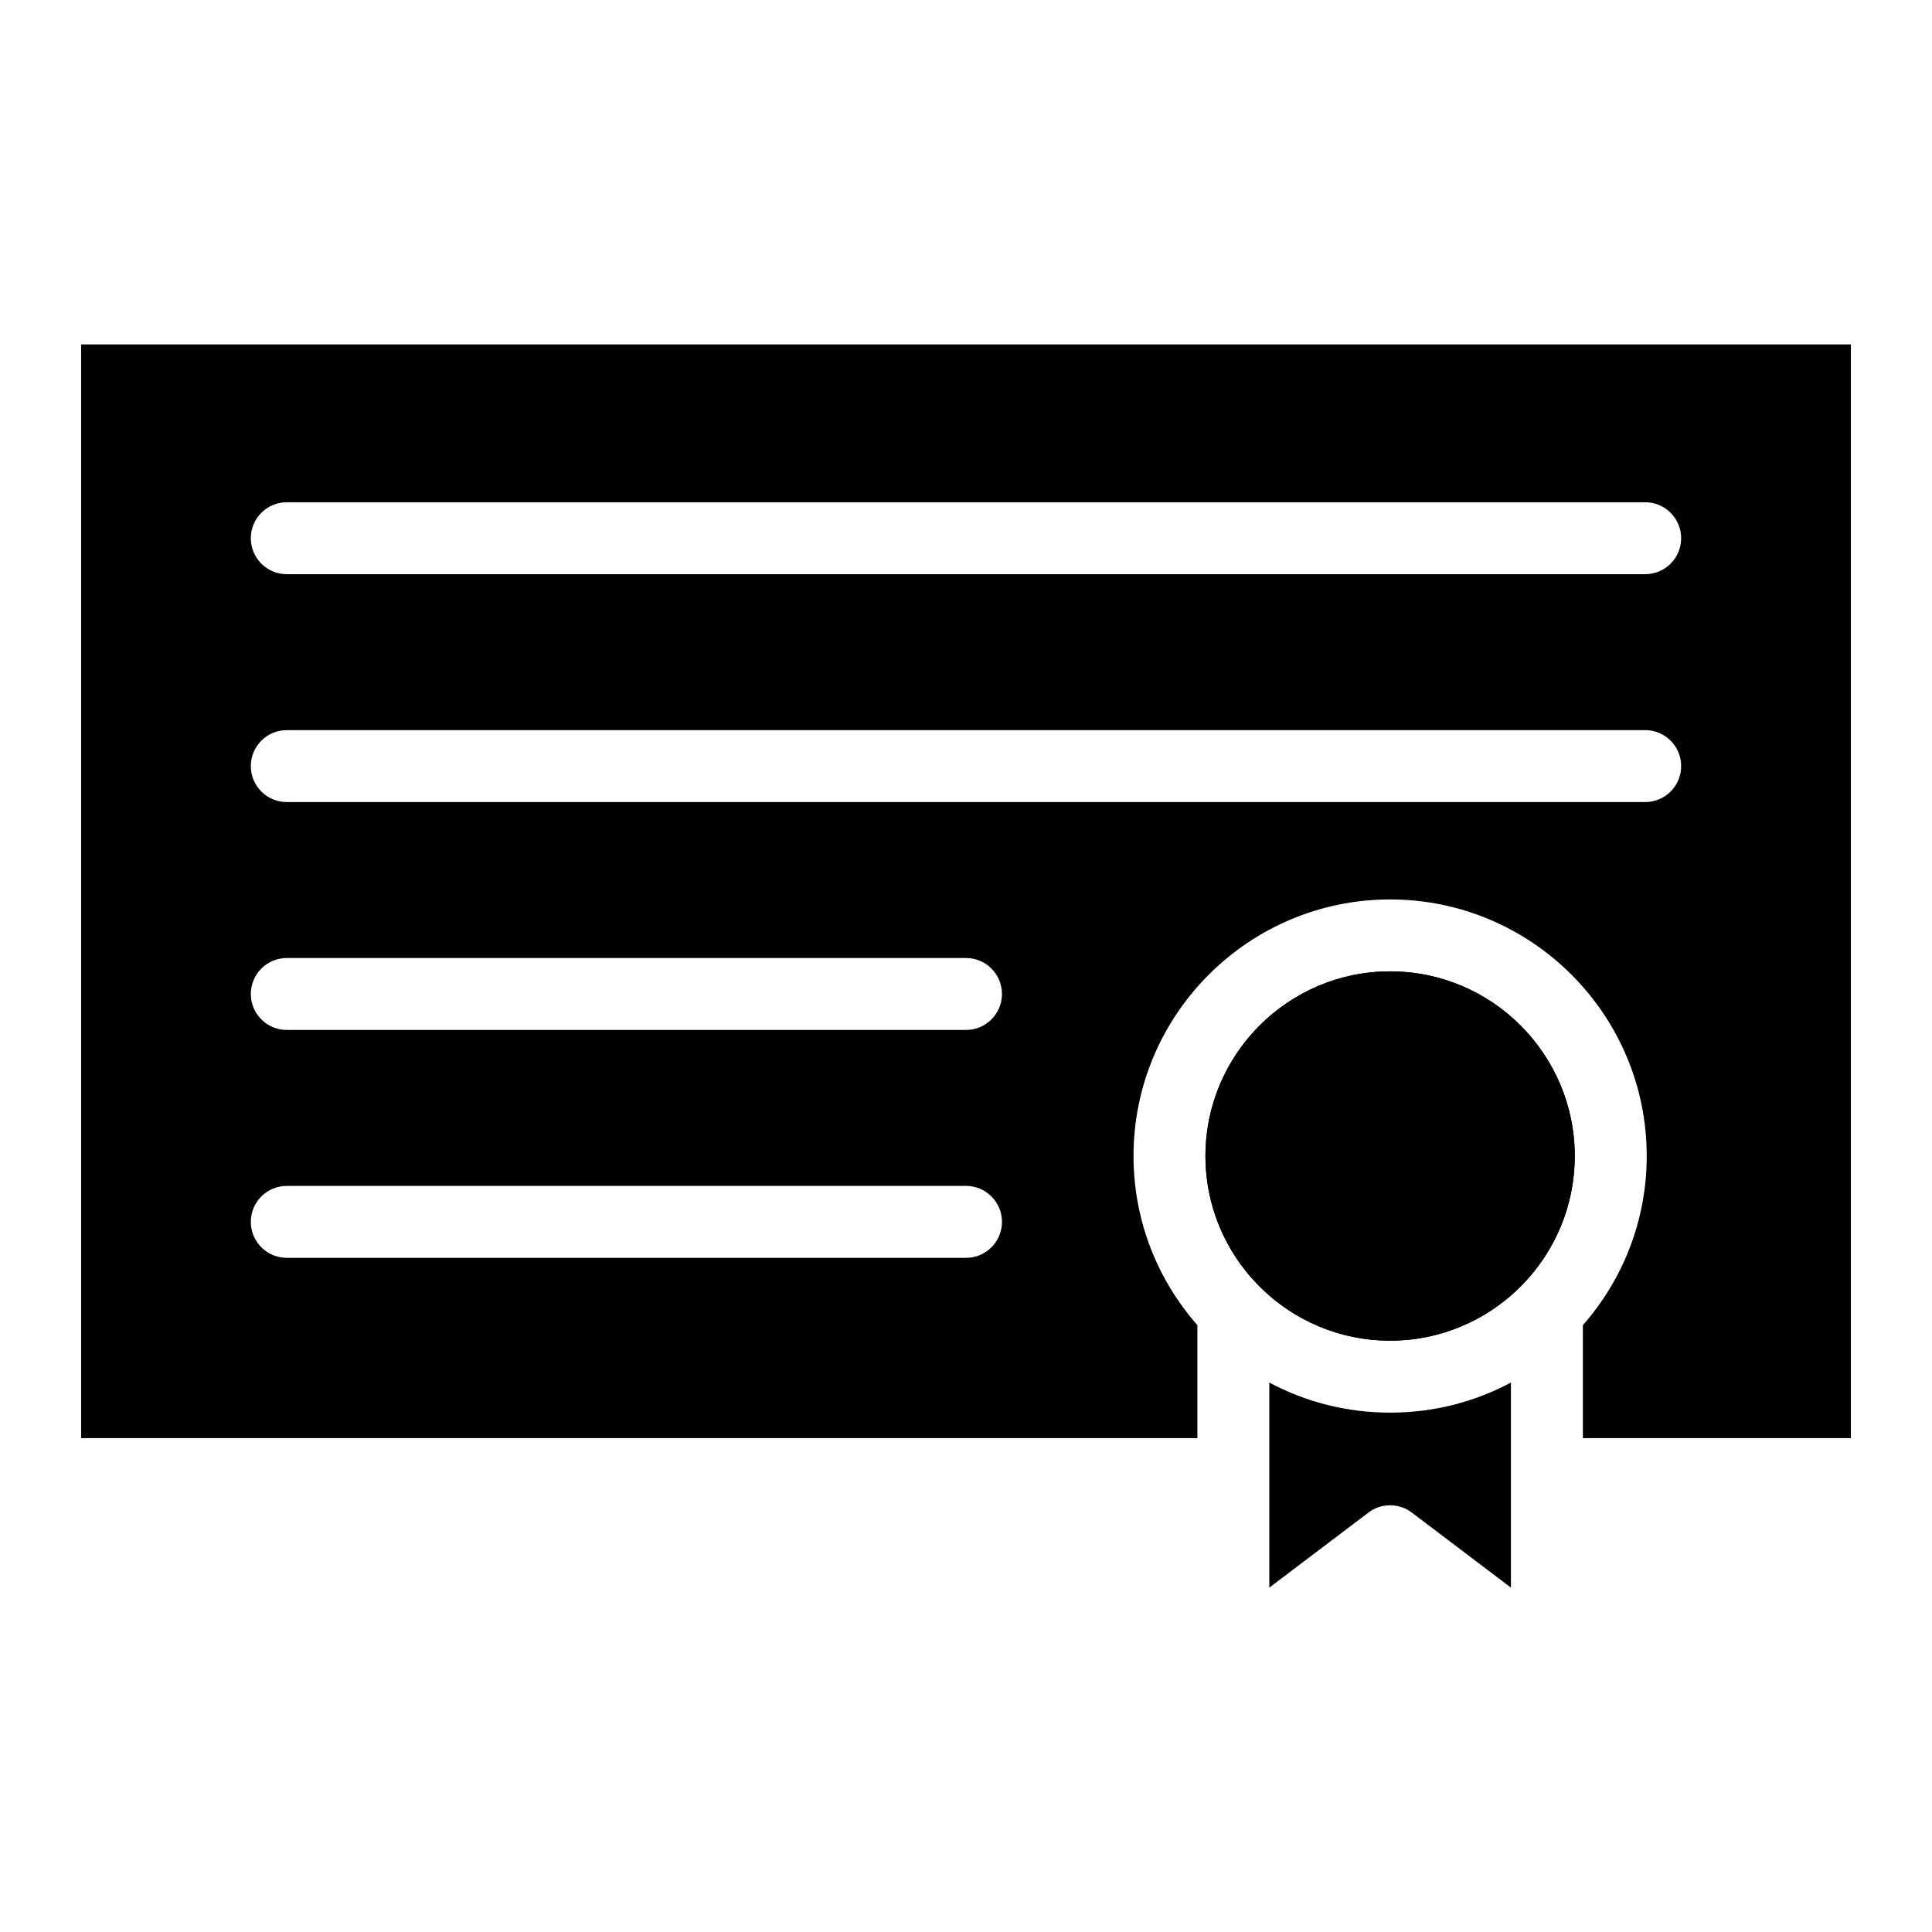
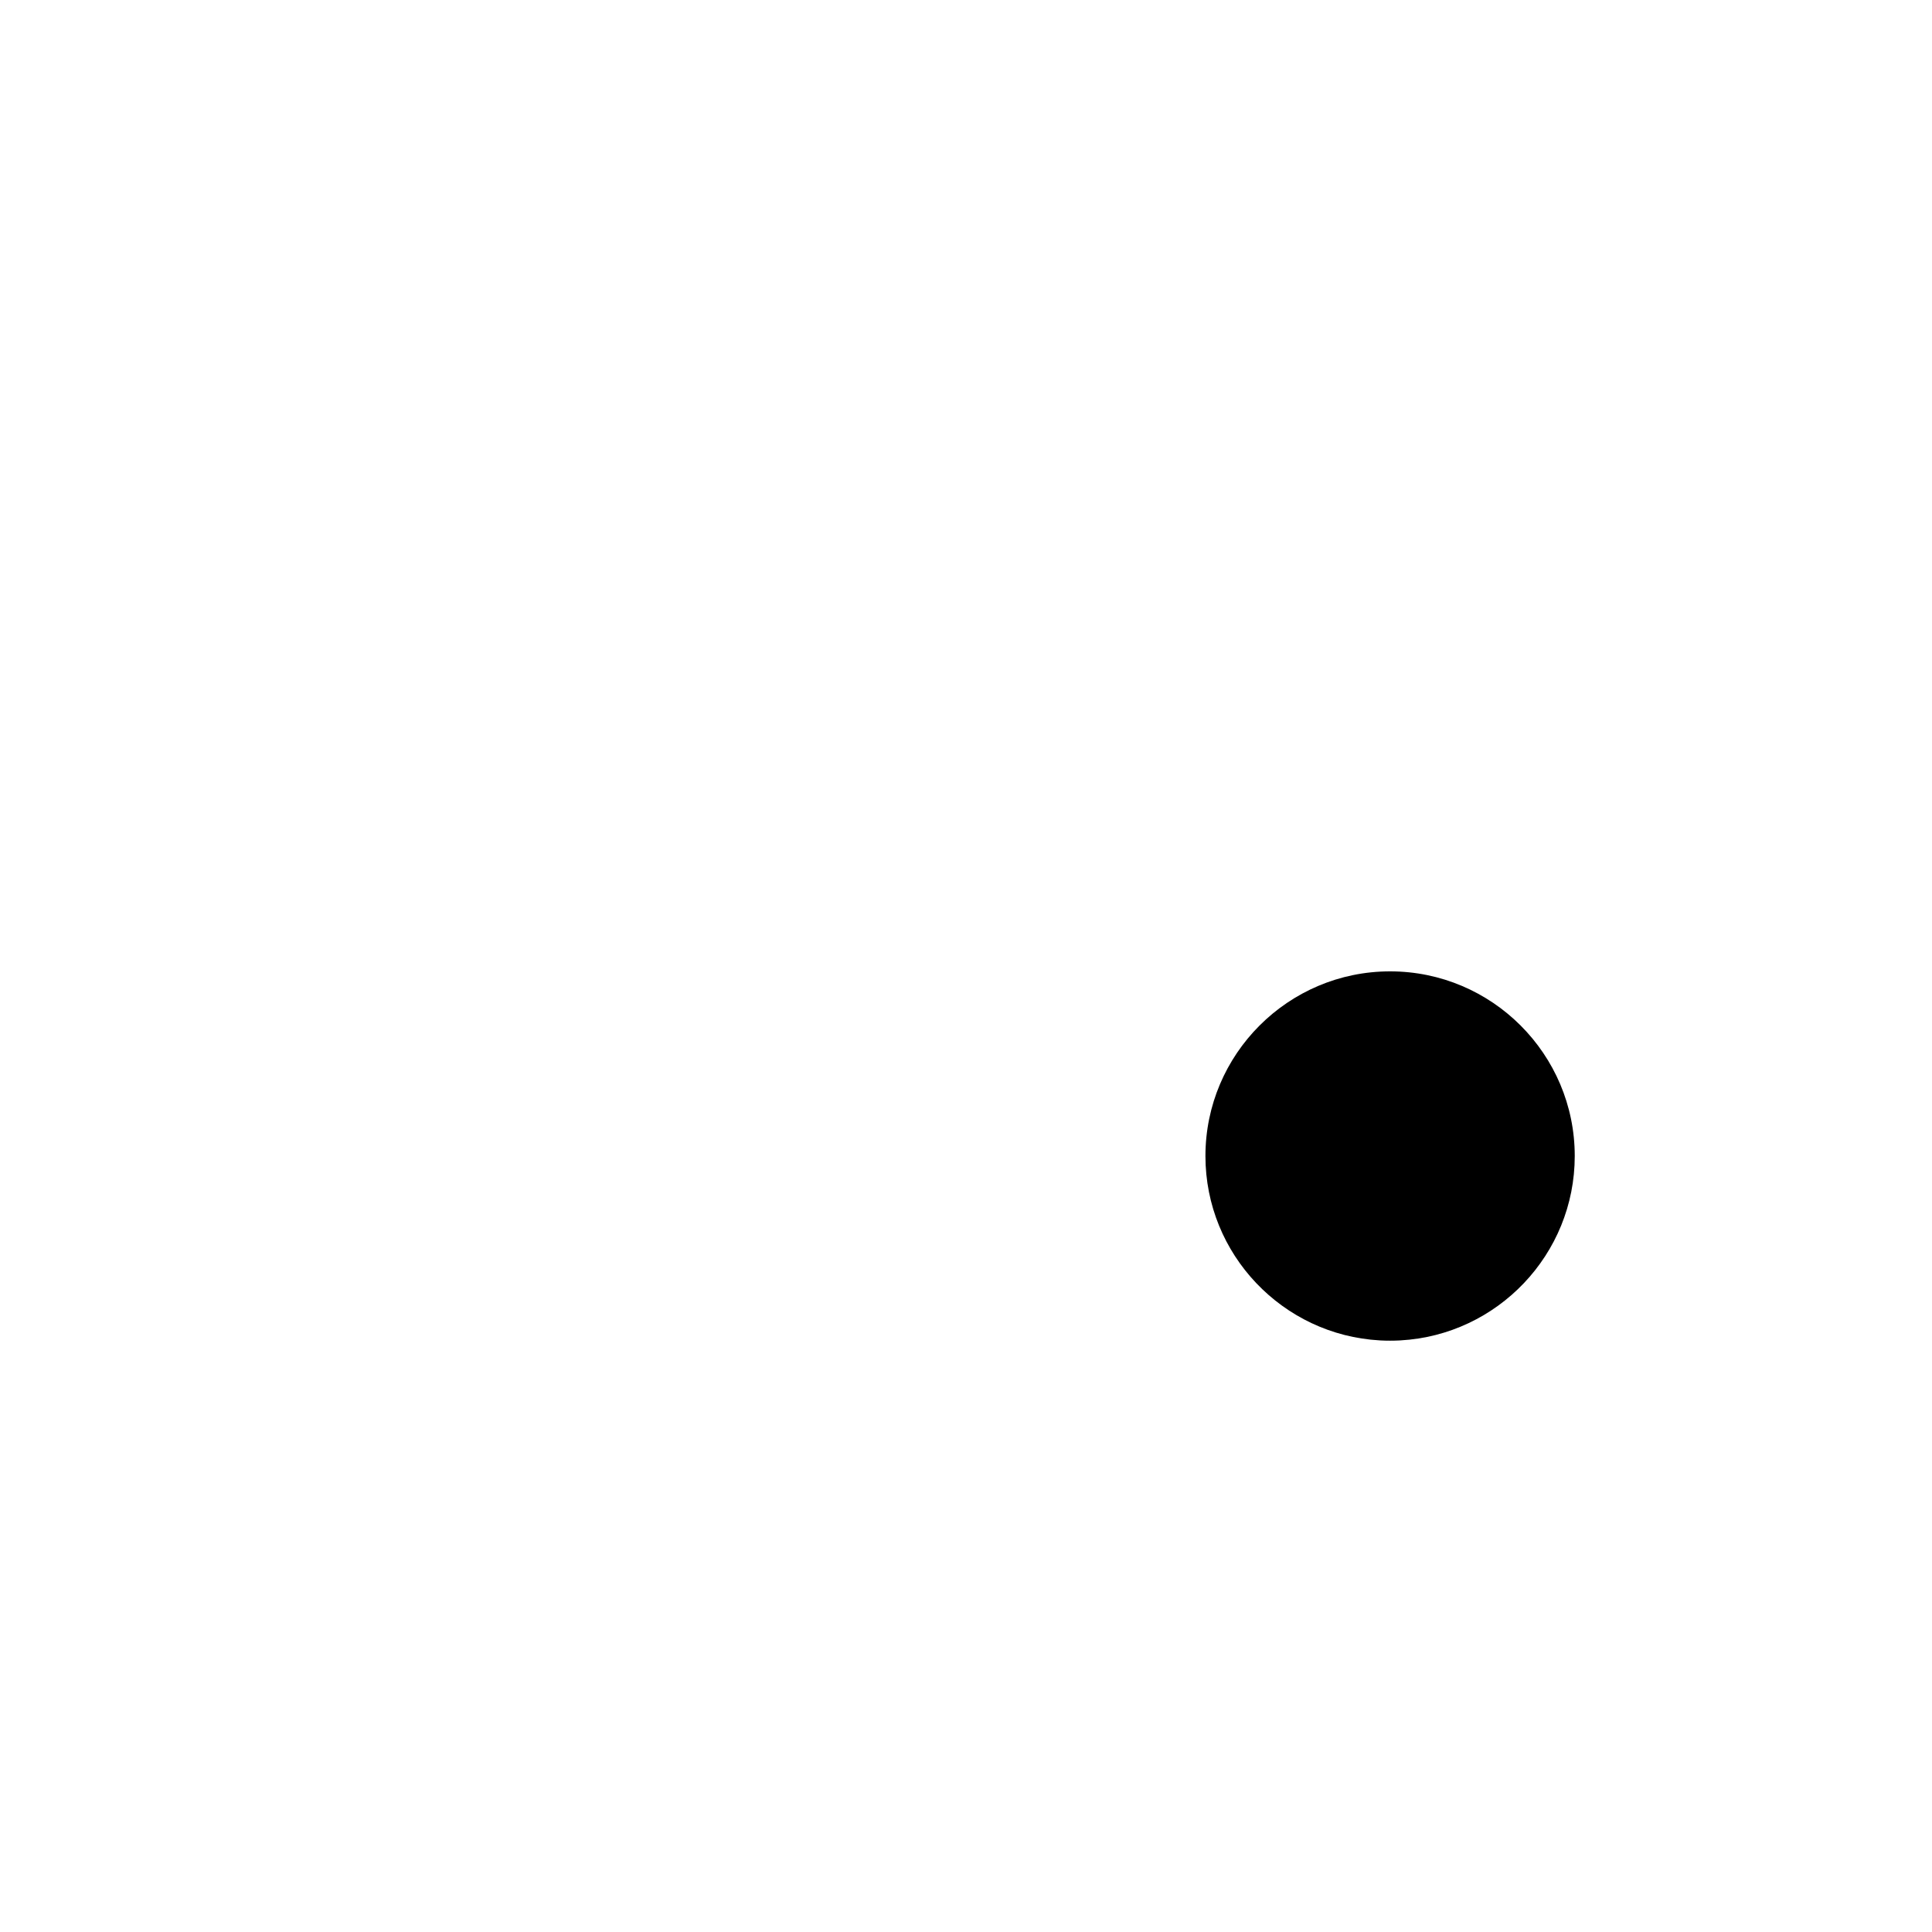
<svg xmlns="http://www.w3.org/2000/svg" fill="#000000" width="800px" height="800px" version="1.1" viewBox="144 144 512 512">
  <g>
-     <path d="m512.39 401.42c-26.984 0-48.938 21.953-48.938 48.938s21.953 48.938 48.938 48.938 48.938-21.953 48.938-48.938-21.953-48.938-48.938-48.938z" />
    <path d="m512.39 401.42c-26.984 0-48.938 21.953-48.938 48.938 0 26.066 20.484 47.434 46.199 48.859 0.078 0.004 0.156 0.012 0.238 0.016 0.828 0.043 1.66 0.062 2.5 0.062 0.84 0 1.672-0.02 2.5-0.062 0.082-0.004 0.16-0.012 0.238-0.016 25.711-1.426 46.195-22.793 46.195-48.859 0.004-26.984-21.949-48.938-48.934-48.938z" />
-     <path d="m165.5 235.27v289.85h295.82v-29.934c-10.523-11.977-16.926-27.66-16.926-44.82 0-37.496 30.508-68.004 68.004-68.004 37.496 0 68 30.508 68 68.004 0 17.16-6.398 32.84-16.922 44.82v29.938l71.027-0.004v-289.85zm234.5 242.07h-180c-5.266 0-9.531-4.269-9.531-9.531 0-5.266 4.269-9.531 9.531-9.531l180-0.004c5.266 0 9.531 4.269 9.531 9.531 0 5.266-4.269 9.535-9.531 9.535zm0-60.395h-180c-5.266 0-9.531-4.269-9.531-9.531 0-5.266 4.269-9.531 9.531-9.531h180c5.266 0 9.531 4.269 9.531 9.531 0 5.266-4.269 9.531-9.531 9.531zm179.99-60.391h-359.99c-5.266 0-9.531-4.269-9.531-9.531 0-5.266 4.269-9.531 9.531-9.531h359.99c5.266 0 9.531 4.269 9.531 9.531 0 5.266-4.266 9.531-9.531 9.531zm0-60.391h-359.99c-5.266 0-9.531-4.269-9.531-9.531 0-5.266 4.269-9.531 9.531-9.531h359.99c5.266 0 9.531 4.269 9.531 9.531 0 5.262-4.266 9.531-9.531 9.531z" />
-     <path d="m480.38 510.39v54.344l26.262-19.883c1.699-1.289 3.727-1.934 5.754-1.934 2.027 0 4.051 0.645 5.754 1.934l26.262 19.883v-54.344c-9.734 5.211-20.656 7.973-32.016 7.973s-22.285-2.762-32.016-7.973z" />
  </g>
</svg>